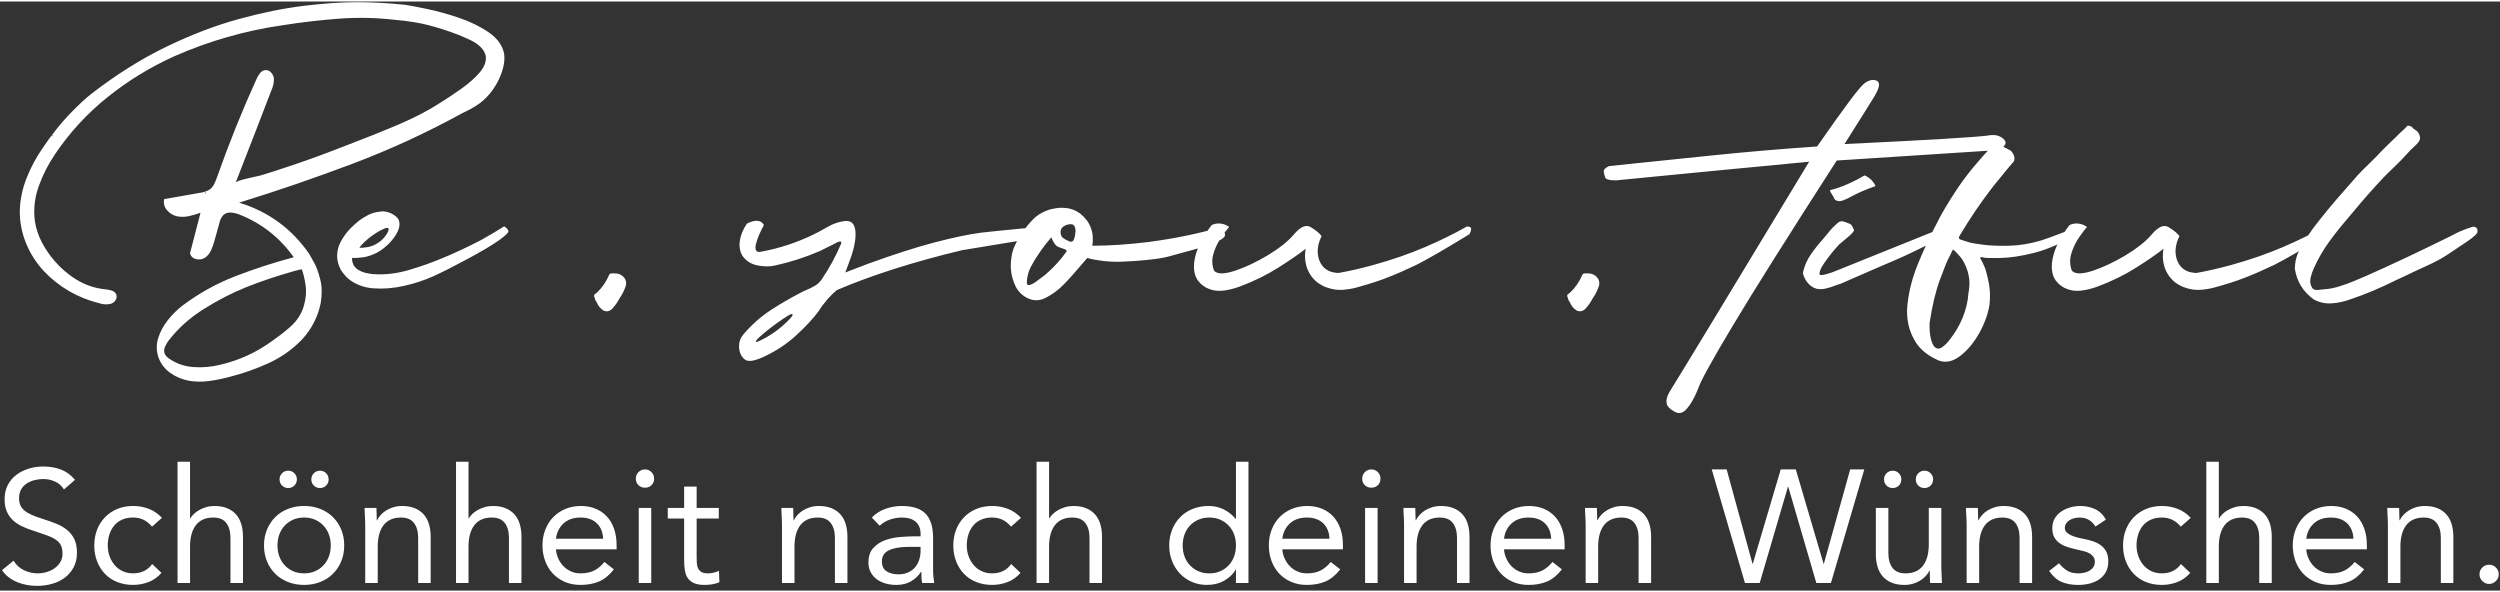
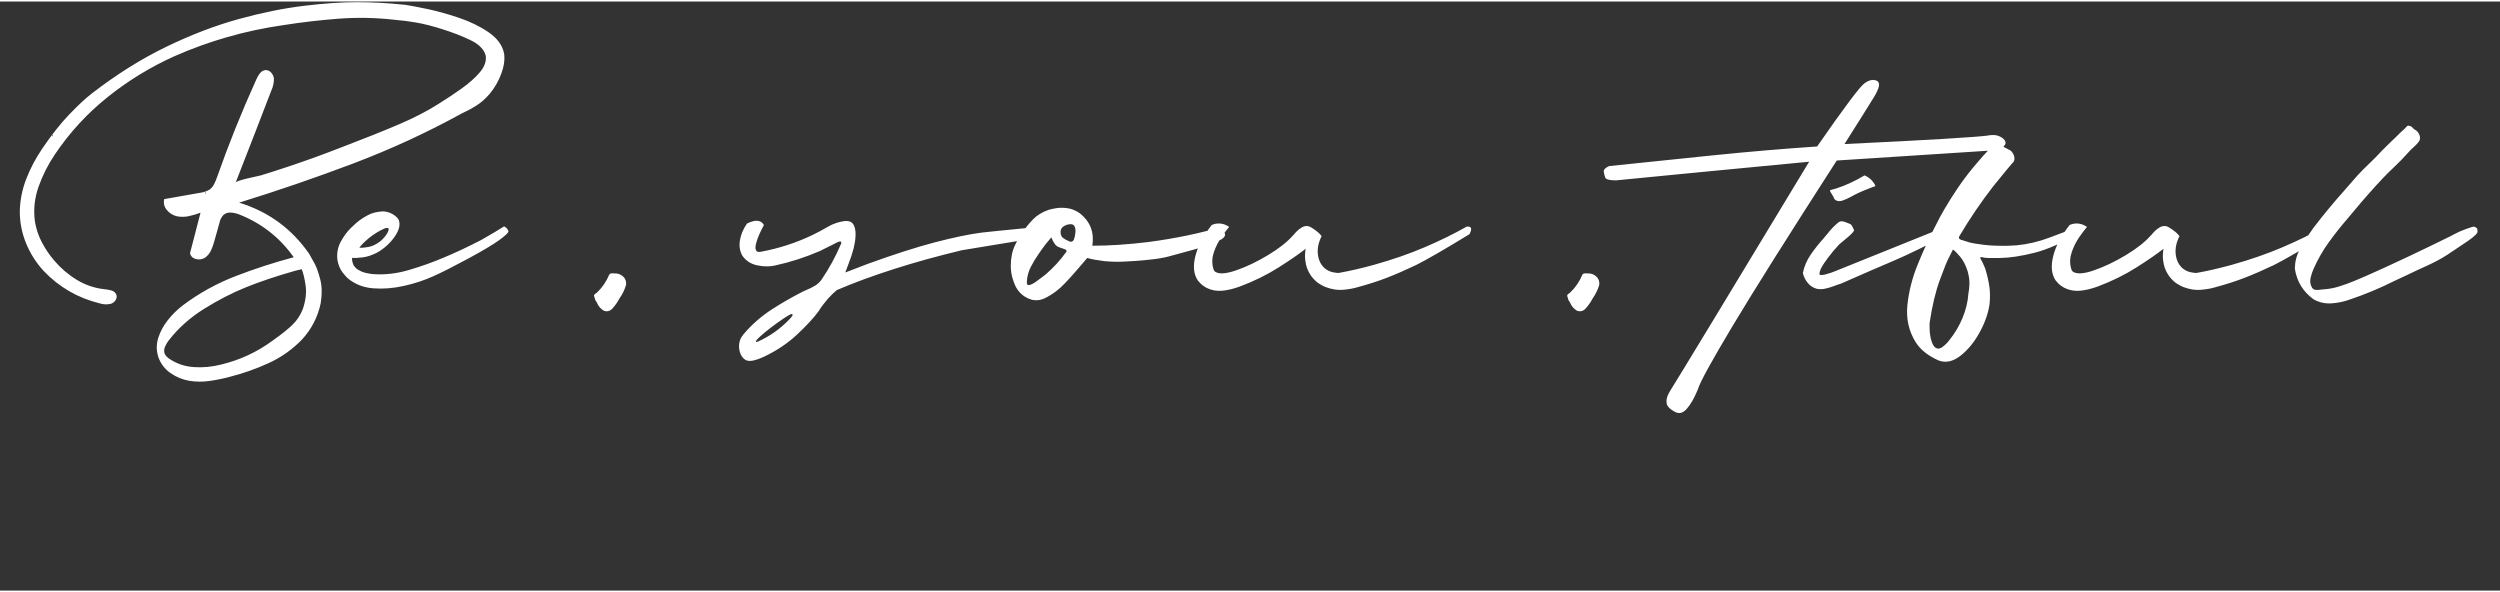
<svg xmlns="http://www.w3.org/2000/svg" xmlns:ns1="http://www.serif.com/" width="380" height="90" viewBox="0 0 9375 2209" version="1.1" xml:space="preserve" style="fill-rule:evenodd;clip-rule:evenodd;stroke-linejoin:round;stroke-miterlimit:2;">
  <rect x="0" y="0" width="9375" height="2209" fill="#333333" stroke="none" />
  <g id="Ebene-1" ns1:id="Ebene 1">
-     <path d="M281.346,1793.69c-15.642,-18.438 -33.384,-31.388 -53.246,-38.8c-19.842,-7.413 -41.804,-11.13 -65.867,-11.13c-18.854,0 -36.891,2.605 -54.133,7.796c-17.258,5.242 -32.692,12.934 -46.321,23.175c-13.646,10.246 -24.479,22.955 -32.479,38.196c-8.042,15.242 -12.033,33.109 -12.033,53.542c-0,17.654 2.708,32.796 8.108,45.433c5.417,12.604 12.829,23.438 22.258,32.484c9.425,9.008 20.555,16.65 33.4,22.862c12.83,6.2 26.859,11.721 42.1,16.513c18.855,6.425 35.28,12.05 49.325,16.875c14.046,4.791 25.659,10.224 34.896,16.216c9.217,6.021 16.042,13.142 20.45,21.371c4.413,8.229 6.617,18.958 6.617,32.171c-0,12.046 -2.813,22.654 -8.421,31.875c-5.625,9.25 -12.829,16.979 -21.65,23.158c-8.837,6.25 -18.75,10.938 -29.775,14.167c-11.042,3.196 -21.962,4.792 -32.796,4.792c-18.454,-0 -35.883,-3.992 -52.325,-12.013c-16.458,-8.021 -29.287,-19.879 -38.508,-35.488l-43.313,35.488c7.221,10.833 15.85,19.929 25.867,27.375c10.017,7.417 20.763,13.421 32.187,18.042c11.426,4.6 23.351,8.021 35.801,10.225c12.412,2.204 24.858,3.296 37.291,3.296c19.25,-0 37.896,-2.5 55.938,-7.5c18.054,-5.017 33.991,-12.655 47.829,-22.88c13.837,-10.225 24.962,-23.162 33.383,-38.787c8.421,-15.642 12.642,-34.079 12.642,-55.363c-0,-20.85 -3.525,-38.195 -10.542,-52.033c-7.012,-13.817 -16.437,-25.362 -28.262,-34.583c-11.842,-9.217 -25.467,-16.838 -40.905,-22.846c-15.45,-6.042 -31.387,-11.633 -47.829,-16.842c-16.837,-5.225 -31.075,-10.433 -42.708,-15.641c-11.629,-5.209 -20.867,-10.834 -27.671,-16.859c-6.825,-6.021 -11.737,-12.725 -14.742,-20.137c-3.004,-7.413 -4.512,-15.954 -4.512,-25.592c-0,-12.429 2.604,-23.246 7.829,-32.462c5.208,-9.221 12.117,-16.634 20.746,-22.259c8.612,-5.608 18.35,-9.841 29.183,-12.654c10.817,-2.796 21.842,-4.204 33.075,-4.204c15.242,-0 29.88,3.125 43.921,9.325c14.029,6.233 25.263,16.162 33.683,29.792l41.509,-36.096Zm326.042,142.571c-14.046,-15.242 -30.38,-26.475 -49.026,-33.7c-18.645,-7.221 -38.404,-10.834 -59.254,-10.834c-21.65,0 -41.408,3.717 -59.254,11.146c-17.846,7.433 -33.179,17.746 -46.008,30.958c-12.846,13.263 -22.775,28.888 -29.792,46.925c-7.012,18.054 -10.521,37.709 -10.521,58.975c0,21.65 3.509,41.496 10.521,59.55c7.017,18.055 16.858,33.696 29.479,46.925c12.642,13.213 27.971,23.438 46.025,30.663c18.038,7.221 37.9,10.833 59.55,10.833c20.45,0 39.913,-3.612 58.35,-10.833c18.454,-7.225 34.496,-18.629 48.125,-34.271l-34.879,-33.108c-16.858,23.262 -40.712,34.896 -71.596,34.896c-14.429,-0 -27.466,-2.692 -39.1,-8.125c-11.629,-5.4 -21.558,-12.934 -29.771,-22.534c-8.229,-9.637 -14.654,-20.783 -19.254,-33.387c-4.616,-12.654 -6.908,-26.179 -6.908,-40.609c0,-14.441 1.996,-27.966 6.004,-40.608c4.013,-12.654 9.933,-23.767 17.746,-33.4c7.829,-9.637 17.742,-17.137 29.771,-22.554c12.033,-5.4 25.871,-8.108 41.512,-8.108c14.046,-0 26.875,2.708 38.509,8.108c11.629,5.417 22.446,14.15 32.479,26.162l37.291,-33.07Zm58.351,244.216l46.929,0l-0,-137.133c-0,-16.042 1.7,-30.696 5.104,-43.925c3.404,-13.229 8.629,-24.65 15.641,-34.288c7.017,-9.633 16.042,-17.029 27.084,-22.258c11.025,-5.208 24.15,-7.812 39.392,-7.812c22.049,-0 38.299,6.808 48.733,20.437c10.416,13.625 15.641,32.308 15.641,55.954l0,169.025l46.913,0l0,-173.833c0,-16.842 -2.104,-32.396 -6.304,-46.617c-4.217,-14.237 -10.746,-26.371 -19.567,-36.425c-8.816,-10.016 -19.946,-17.812 -33.383,-23.437c-13.438,-5.604 -29.375,-8.438 -47.813,-8.438c-10.833,0 -21.058,1.425 -30.679,4.221c-9.633,2.813 -18.35,6.425 -26.179,10.833c-7.812,4.425 -14.533,9.321 -20.158,14.721c-5.604,5.434 -10.017,10.938 -13.229,16.546l-1.196,0l-0,-212.325l-46.929,0l-0,454.754Zm335.683,-80.587c7.604,18.037 18.037,33.575 31.283,46.596c13.229,13.037 29.063,23.158 47.517,30.383c18.437,7.221 38.508,10.833 60.158,10.833c21.65,0 41.7,-3.612 60.159,-10.833c18.437,-7.225 34.287,-17.346 47.516,-30.383c13.246,-13.021 23.663,-28.559 31.283,-46.596c7.621,-18.059 11.442,-38.109 11.442,-60.159c0,-22.066 -3.821,-42.116 -11.442,-60.154c-7.62,-18.058 -18.037,-33.612 -31.283,-46.633c-13.229,-13.021 -29.079,-23.158 -47.517,-30.383c-18.458,-7.221 -38.508,-10.834 -60.158,-10.834c-21.65,0 -41.717,3.613 -60.158,10.834c-18.454,7.225 -34.288,17.362 -47.517,30.383c-13.246,13.021 -23.679,28.575 -31.283,46.633c-7.621,18.038 -11.425,38.088 -11.425,60.154c-0,22.05 3.804,42.1 11.425,60.159m46.025,-101.371c4.6,-12.642 11.316,-23.646 20.137,-33.075c8.821,-9.425 19.359,-16.858 31.58,-22.275c12.241,-5.4 25.975,-8.108 41.216,-8.108c15.242,-0 28.975,2.708 41.217,8.108c12.221,5.417 22.742,12.85 31.579,22.275c8.8,9.429 15.538,20.433 20.138,33.075c4.616,12.621 6.929,26.371 6.929,41.212c-0,14.83 -2.313,28.559 -6.929,41.2c-4.6,12.621 -11.338,23.663 -20.138,33.071c-8.837,9.429 -19.358,16.859 -31.579,22.259c-12.242,5.433 -25.975,8.125 -41.217,8.125c-15.241,-0 -28.975,-2.692 -41.216,-8.125c-12.221,-5.4 -22.759,-12.83 -31.58,-22.259c-8.821,-9.408 -15.537,-20.45 -20.137,-33.071c-4.621,-12.641 -6.929,-26.37 -6.929,-41.2c-0,-14.841 2.308,-28.591 6.929,-41.212m10.225,-229.5c-6.233,6.408 -9.325,14.046 -9.325,22.867c-0,9.237 3.092,16.945 9.325,23.141c6.216,6.234 13.925,9.342 23.158,9.342c9.221,-0 16.929,-3.108 23.163,-9.342c6.212,-6.196 9.321,-13.904 9.321,-23.141c-0,-8.821 -3.109,-16.459 -9.321,-22.867c-6.234,-6.404 -13.942,-9.633 -23.163,-9.633c-9.233,-0 -16.941,3.229 -23.158,9.633m119.096,-0c-6.213,6.408 -9.321,14.046 -9.321,22.867c-0,9.237 3.108,16.945 9.321,23.141c6.216,6.234 13.941,9.342 23.162,9.342c9.217,-0 16.942,-3.108 23.159,-9.342c6.216,-6.196 9.32,-13.904 9.32,-23.141c0,-8.821 -3.104,-16.459 -9.321,-22.867c-6.216,-6.404 -13.941,-9.633 -23.158,-9.633c-9.221,-0 -16.946,3.229 -23.162,9.633m192.795,411.458l46.93,0l-0,-137.133c-0,-16.042 1.7,-30.696 5.12,-43.925c3.4,-13.229 8.609,-24.65 15.642,-34.288c6.996,-9.633 16.025,-17.029 27.067,-22.258c11.025,-5.208 24.15,-7.812 39.391,-7.812c22.067,-0 38.3,6.808 48.734,20.437c10.416,13.625 15.641,32.308 15.641,55.954l0,169.025l46.925,0l0,-173.833c0,-16.842 -2.116,-32.396 -6.316,-46.617c-4.221,-14.237 -10.729,-26.371 -19.55,-36.425c-8.838,-10.016 -19.967,-17.812 -33.384,-23.437c-13.458,-5.604 -29.395,-8.438 -47.833,-8.438c-11.629,0 -22.462,1.513 -32.479,4.517c-10.038,3.021 -19.063,7.029 -27.067,12.046c-8.037,5.021 -14.95,10.729 -20.766,17.137c-5.813,6.425 -10.33,13.038 -13.521,19.842l-1.217,-0c0,-8 -0.208,-15.833 -0.591,-23.454c-0.417,-7.621 -0.609,-15.225 -0.609,-22.863l-44.512,0c-0,9.234 0.4,19.463 1.2,30.692c0.795,11.233 1.195,23.267 1.195,36.079l0,214.754Zm340.488,0l46.925,0l-0,-137.133c-0,-16.042 1.704,-30.696 5.121,-43.925c3.404,-13.229 8.612,-24.65 15.625,-34.288c7.016,-9.633 16.041,-17.029 27.083,-22.258c11.025,-5.208 24.15,-7.812 39.396,-7.812c22.046,-0 38.296,6.808 48.729,20.437c10.417,13.625 15.646,32.308 15.646,55.954l-0,169.025l46.925,0l-0,-173.833c-0,-16.842 -2.117,-32.396 -6.317,-46.617c-4.221,-14.237 -10.75,-26.371 -19.55,-36.425c-8.837,-10.016 -19.966,-17.812 -33.387,-23.437c-13.454,-5.604 -29.392,-8.438 -47.829,-8.438c-10.834,0 -21.059,1.425 -30.675,4.221c-9.638,2.813 -18.35,6.425 -26.184,10.833c-7.812,4.425 -14.529,9.321 -20.137,14.721c-5.625,5.434 -10.034,10.938 -13.246,16.546l-1.2,0l-0,-212.325l-46.925,0l-0,454.754Zm556.458,-78.8c-11.233,14.063 -23.871,24.654 -37.9,31.875c-14.046,7.221 -31.283,10.834 -51.737,10.834c-12.846,-0 -24.667,-2.396 -35.5,-7.221c-10.817,-4.792 -20.246,-11.304 -28.267,-19.55c-8.037,-8.196 -14.546,-17.829 -19.55,-28.854c-5.017,-11.042 -7.933,-22.588 -8.729,-34.6l227.396,-0l-0,-15.038c-0,-23.246 -3.213,-44.008 -9.621,-62.254c-6.421,-18.246 -15.554,-33.7 -27.375,-46.321c-11.842,-12.654 -25.975,-22.258 -42.417,-28.871c-16.437,-6.616 -34.496,-9.95 -54.129,-9.95c-20.871,0 -40.104,3.613 -57.762,10.834c-17.638,7.225 -32.88,17.362 -45.713,30.383c-12.846,13.021 -22.862,28.679 -30.083,46.929c-7.209,18.246 -10.817,38.192 -10.817,59.858c0,20.455 3.296,39.705 9.913,57.746c6.633,18.054 16.041,33.679 28.279,46.909c12.225,13.245 27.171,23.766 44.812,31.595c17.654,7.83 37.5,11.721 59.563,11.721c26.458,0 49.725,-4.325 69.775,-12.933c20.054,-8.613 38.508,-23.75 55.35,-45.4l-35.488,-27.692Zm-181.683,-87.204c3.212,-24.062 12.829,-43.317 28.871,-57.762c16.041,-14.425 37.1,-21.65 63.175,-21.65c26.062,-0 46.512,7.225 61.354,21.65c14.829,14.445 22.658,33.7 23.458,57.762l-176.858,0Zm310.417,166.004l46.925,0l-0,-281.525l-46.925,0l-0,281.525Zm-1.217,-366.941c6.425,6.42 14.637,9.616 24.671,9.616c10.016,0 18.246,-3.196 24.671,-9.616c6.404,-6.425 9.616,-14.638 9.616,-24.655c0,-9.237 -3.3,-17.258 -9.929,-24.062c-6.616,-6.842 -14.742,-10.225 -24.358,-10.225c-9.617,-0 -17.742,3.383 -24.358,10.225c-6.613,6.804 -9.93,14.825 -9.93,24.062c0,10.017 3.213,18.23 9.617,24.655m301.387,85.416l-83.02,0l-0,-80l-46.925,0l-0,80l-61.354,0l-0.001,39.721l61.355,0l-0,154.6c-0,14.429 0.9,27.571 2.708,39.375c1.804,11.858 5.504,21.771 11.129,29.775c5.609,8.038 13.438,14.271 23.471,18.663c10.017,4.412 23.454,6.616 40.296,6.616c8.817,0 18.142,-0.816 27.967,-2.396c9.829,-1.6 18.75,-4.22 26.77,-7.829l-1.804,-42.708c-6.408,3.229 -13.229,5.625 -20.45,7.221c-7.225,1.596 -14.237,2.396 -21.062,2.396c-10.417,-0 -18.438,-1.684 -24.059,-5.121c-5.608,-3.388 -9.829,-8.004 -12.625,-13.838c-2.812,-5.8 -4.425,-12.604 -4.808,-20.433c-0.417,-7.829 -0.608,-16.354 -0.608,-25.558l-0,-140.763l83.021,0l-0,-39.721Zm236.995,281.525l46.93,0l-0,-137.133c-0,-16.042 1.7,-30.696 5.12,-43.925c3.405,-13.229 8.613,-24.65 15.642,-34.288c6.996,-9.633 16.025,-17.029 27.067,-22.258c11.025,-5.208 24.15,-7.812 39.391,-7.812c22.067,-0 38.3,6.808 48.734,20.437c10.416,13.625 15.641,32.308 15.641,55.954l0,169.025l46.93,0l-0,-173.833c-0,-16.842 -2.121,-32.396 -6.321,-46.617c-4.217,-14.237 -10.729,-26.371 -19.55,-36.425c-8.834,-10.016 -19.963,-17.812 -33.384,-23.437c-13.454,-5.604 -29.391,-8.438 -47.829,-8.438c-11.633,0 -22.466,1.513 -32.483,4.517c-10.033,3.021 -19.063,7.029 -27.067,12.046c-8.037,5.021 -14.946,10.729 -20.762,17.137c-5.817,6.425 -10.329,13.038 -13.525,19.842l-1.217,-0c0,-8 -0.208,-15.833 -0.587,-23.454c-0.417,-7.621 -0.609,-15.225 -0.609,-22.863l-44.516,0c-0,9.234 0.4,19.463 1.2,30.692c0.8,11.233 1.195,23.267 1.195,36.079l0,214.754Zm366.355,-214.754c11.233,-10.417 24.166,-18.142 38.804,-23.162c14.633,-5.017 29.566,-7.5 44.825,-7.5c22.05,-0 39.183,5.191 51.425,15.645c12.237,10.434 18.35,25.85 18.35,46.317l-0,8.404l-18.038,0c-17.258,0 -36.2,0.8 -56.858,2.413c-20.658,1.616 -39.913,5.608 -57.742,12.012c-17.85,6.425 -32.796,16.271 -44.829,29.5c-12.029,13.229 -18.037,31.492 -18.037,54.738c-0,13.646 2.795,25.658 8.42,36.096c5.609,10.433 13.125,19.166 22.555,26.179c9.425,6.996 20.45,12.325 33.087,15.937c12.642,3.613 26.163,5.4 40.608,5.4c21.65,0 40.192,-4.6 55.642,-13.837c15.433,-9.221 27.763,-21.042 36.996,-35.488l1.2,0c-0,6.009 0.104,12.934 0.312,20.767c0.192,7.812 1.092,14.929 2.709,21.333l45.104,0c-1.2,-7.221 -2.204,-15.137 -3.004,-23.766c-0.817,-8.592 -1.196,-16.909 -1.196,-24.946l-0,-120.904c-0,-40.121 -9.238,-69.984 -27.675,-89.634c-18.454,-19.654 -48.525,-29.5 -90.242,-29.5c-20.454,0 -40.608,3.525 -60.454,10.542c-19.842,7.012 -36.996,17.95 -51.442,32.792l29.48,30.662Zm153.404,79.408l-0,18.038c-0.4,11.633 -2.413,22.571 -6.009,32.796c-3.608,10.241 -8.833,19.166 -15.641,26.787c-6.821,7.621 -15.346,13.717 -25.571,18.334c-10.225,4.6 -22.171,6.912 -35.8,6.912c-17.638,0 -32.379,-3.7 -44.2,-11.112c-11.842,-7.413 -17.763,-19.967 -17.763,-37.605c0,-19.27 8.821,-33.108 26.475,-41.512c17.642,-8.417 41.513,-12.638 71.584,-12.638l46.925,0Zm376.579,-108.87c-14.046,-15.242 -30.379,-26.475 -49.025,-33.7c-18.646,-7.221 -38.404,-10.834 -59.254,-10.834c-21.667,0 -41.425,3.717 -59.254,11.146c-17.846,7.433 -33.196,17.746 -46.025,30.958c-12.83,13.263 -22.759,28.888 -29.775,46.925c-7.03,18.055 -10.521,37.709 -10.521,58.975c-0,21.65 3.491,41.496 10.521,59.55c7.016,18.055 16.841,33.696 29.479,46.925c12.621,13.213 27.971,23.438 46.008,30.663c18.054,7.221 37.9,10.833 59.567,10.833c20.45,0 39.896,-3.612 58.35,-10.833c18.437,-7.225 34.479,-18.629 48.125,-34.271l-34.896,-33.108c-16.842,23.262 -40.713,34.896 -71.579,34.896c-14.446,-0 -27.484,-2.692 -39.1,-8.125c-11.646,-5.4 -21.563,-12.934 -29.792,-22.534c-8.208,-9.637 -14.633,-20.783 -19.233,-33.387c-4.621,-12.654 -6.929,-26.179 -6.929,-40.609c-0,-14.441 1.995,-27.966 6.025,-40.608c3.991,-12.654 9.912,-23.767 17.741,-33.4c7.813,-9.637 17.746,-17.137 29.775,-22.554c12.034,-5.4 25.871,-8.108 41.513,-8.108c14.025,-0 26.858,2.708 38.487,8.108c11.634,5.417 22.467,14.15 32.5,26.162l37.292,-33.07Zm58.35,244.216l46.912,0l0,-137.133c0,-16.042 1.7,-30.696 5.121,-43.925c3.404,-13.229 8.613,-24.65 15.642,-34.288c7.012,-9.633 16.025,-17.029 27.067,-22.258c11.025,-5.208 24.15,-7.812 39.408,-7.812c22.05,-0 38.283,6.808 48.717,20.437c10.433,13.625 15.641,32.308 15.641,55.954l0,169.025l46.929,0l0,-173.833c0,-16.842 -2.104,-32.396 -6.32,-46.617c-4.221,-14.237 -10.73,-26.371 -19.55,-36.425c-8.817,-10.016 -19.946,-17.812 -33.384,-23.437c-13.437,-5.604 -29.391,-8.438 -47.829,-8.438c-10.833,0 -21.062,1.425 -30.679,4.221c-9.617,2.813 -18.35,6.425 -26.163,10.833c-7.829,4.425 -14.55,9.321 -20.158,14.721c-5.625,5.434 -10.033,10.938 -13.229,16.546l-1.213,0l0,-212.325l-46.912,0l-0,454.754Zm747.746,0l46.908,0l0,-454.754l-46.908,0l-0,214.15l-1.217,0c-12.829,-15.246 -27.779,-27.083 -44.808,-35.487c-17.05,-8.438 -35.8,-12.659 -56.25,-12.659c-22.067,0 -42.204,3.717 -60.45,11.146c-18.267,7.433 -33.804,17.746 -46.634,30.958c-12.829,13.263 -22.845,28.888 -30.07,46.925c-7.221,18.055 -10.834,37.709 -10.834,58.975c0,21.25 3.613,40.888 10.834,58.942c7.225,18.038 17.137,33.7 29.775,46.929c12.637,13.229 27.57,23.575 44.825,30.988c17.225,7.396 35.679,11.112 55.333,11.112c25.275,0 47.429,-5.504 66.475,-16.546c19.046,-11.025 32.983,-24.566 41.804,-40.608l1.217,0l-0,49.929Zm-6.929,-99.546c-4.617,12.621 -11.338,23.663 -20.155,33.071c-8.82,9.429 -19.341,16.859 -31.579,22.259c-12.241,5.433 -25.975,8.125 -41.2,8.125c-15.241,-0 -28.975,-2.692 -41.216,-8.125c-12.238,-5.4 -22.759,-12.83 -31.58,-22.259c-8.816,-9.408 -15.537,-20.45 -20.154,-33.071c-4.621,-12.641 -6.912,-26.37 -6.912,-41.2c0.004,-14.841 2.296,-28.591 6.912,-41.212c4.617,-12.642 11.338,-23.646 20.154,-33.075c8.821,-9.425 19.342,-16.858 31.58,-22.275c12.241,-5.4 25.975,-8.108 41.216,-8.108c15.225,-0 28.959,2.708 41.2,8.108c12.238,5.417 22.759,12.85 31.579,22.275c8.817,9.429 15.538,20.433 20.155,33.075c4.6,12.621 6.929,26.371 6.929,41.212c-0,14.83 -2.329,28.559 -6.929,41.2m362.45,20.746c-11.234,14.063 -23.871,24.654 -37.9,31.875c-14.046,7.221 -31.284,10.834 -51.738,10.834c-12.846,-0 -24.667,-2.396 -35.504,-7.221c-10.813,-4.792 -20.242,-11.304 -28.263,-19.55c-8.054,-8.196 -14.566,-17.829 -19.55,-28.854c-5.016,-11.042 -7.933,-22.588 -8.75,-34.6l227.417,-0l0,-15.038c0,-23.246 -3.212,-44.008 -9.621,-62.254c-6.421,-18.246 -15.554,-33.7 -27.379,-46.321c-11.837,-12.654 -25.971,-22.258 -42.412,-28.871c-16.421,-6.616 -34.496,-9.95 -54.13,-9.95c-20.854,0 -40.125,3.613 -57.745,10.834c-17.671,7.225 -32.9,17.362 -45.713,30.383c-12.862,13.021 -22.879,28.679 -30.104,46.929c-7.204,18.246 -10.813,38.192 -10.813,59.858c0,20.455 3.313,39.705 9.93,57.746c6.595,18.054 16.025,33.679 28.262,46.909c12.225,13.245 27.171,23.766 44.808,31.595c17.659,7.83 37.5,11.721 59.567,11.721c26.458,0 49.725,-4.325 69.775,-12.933c20.054,-8.613 38.508,-23.75 55.346,-45.4l-35.483,-27.692Zm-181.705,-87.204c3.23,-24.062 12.867,-43.317 28.892,-57.762c16.042,-14.425 37.1,-21.65 63.175,-21.65c26.058,-0 46.513,7.225 61.354,21.65c14.829,14.445 22.659,33.7 23.454,57.762l-176.875,0Zm310.438,166.004l46.925,0l-0,-281.525l-46.925,0l-0,281.525Zm-1.217,-366.941c6.425,6.42 14.634,9.616 24.671,9.616c10.017,0 18.246,-3.196 24.671,-9.616c6.404,-6.425 9.617,-14.638 9.617,-24.655c-0,-9.237 -3.317,-17.258 -9.93,-24.062c-6.616,-6.842 -14.741,-10.225 -24.358,-10.225c-9.621,-0 -17.746,3.383 -24.358,10.225c-6.617,6.804 -9.929,14.825 -9.929,24.062c-0,10.017 3.208,18.23 9.616,24.655m147.379,366.941l46.925,0l0,-137.133c0,-16.042 1.705,-30.696 5.105,-43.925c3.404,-13.229 8.629,-24.65 15.641,-34.288c7.017,-9.633 16.063,-17.029 27.084,-22.258c11.025,-5.208 24.15,-7.812 39.395,-7.812c22.046,-0 38.296,6.808 48.734,20.437c10.412,13.625 15.641,32.308 15.641,55.954l0,169.025l46.909,0l-0,-173.833c-0,-16.842 -2.1,-32.396 -6.3,-46.617c-4.221,-14.237 -10.734,-26.371 -19.567,-36.425c-8.821,-10.016 -19.95,-17.812 -33.387,-23.437c-13.438,-5.604 -29.375,-8.438 -47.813,-8.438c-11.65,0 -22.467,1.513 -32.483,4.517c-10.034,3.021 -19.063,7.029 -27.084,12.046c-8.02,5.021 -14.929,10.729 -20.745,17.137c-5.817,6.425 -10.33,13.038 -13.542,19.842l-1.196,-0c0,-8 -0.208,-15.833 -0.608,-23.454c-0.4,-7.621 -0.592,-15.225 -0.592,-22.863l-44.496,0c0,9.234 0.363,19.463 1.179,30.692c0.8,11.233 1.2,23.267 1.2,36.079l0,214.754Zm556.442,-78.8c-11.233,14.063 -23.854,24.654 -37.9,31.875c-14.029,7.221 -31.267,10.834 -51.721,10.834c-12.846,-0 -24.666,-2.396 -35.504,-7.221c-10.812,-4.792 -20.258,-11.304 -28.262,-19.55c-8.038,-8.196 -14.55,-17.829 -19.55,-28.854c-5.034,-11.042 -7.934,-22.588 -8.73,-34.6l227.396,-0l0,-15.038c0,-23.246 -3.212,-44.008 -9.637,-62.254c-6.404,-18.246 -15.538,-33.7 -27.363,-46.321c-11.837,-12.654 -25.971,-22.258 -42.412,-28.871c-16.442,-6.616 -34.496,-9.95 -54.129,-9.95c-20.871,0 -40.125,3.613 -57.763,10.834c-17.654,7.225 -32.879,17.362 -45.712,30.383c-12.846,13.021 -22.863,28.679 -30.084,46.929c-7.225,18.246 -10.816,38.192 -10.816,59.858c-0,20.455 3.295,39.705 9.912,57.746c6.613,18.054 16.042,33.679 28.279,46.909c12.225,13.245 27.154,23.766 44.813,31.595c17.637,7.83 37.496,11.721 59.562,11.721c26.459,0 49.725,-4.325 69.775,-12.933c20.054,-8.613 38.509,-23.75 55.35,-45.4l-35.504,-27.692Zm-181.667,-87.204c3.209,-24.062 12.83,-43.317 28.871,-57.762c16.042,-14.425 37.1,-21.65 63.175,-21.65c26.059,-0 46.513,7.225 61.354,21.65c14.83,14.445 22.659,33.7 23.455,57.762l-176.855,0Zm306.196,166.004l46.929,0l0,-137.133c0,-16.042 1.7,-30.696 5.105,-43.925c3.4,-13.229 8.625,-24.65 15.641,-34.288c7.013,-9.633 16.042,-17.029 27.067,-22.258c11.021,-5.208 24.167,-7.812 39.408,-7.812c22.05,-0 38.3,6.808 48.734,20.437c10.416,13.625 15.641,32.308 15.641,55.954l0,169.025l46.909,0l-0,-173.833c-0,-16.842 -2.1,-32.396 -6.317,-46.617c-4.204,-14.237 -10.729,-26.371 -19.55,-36.425c-8.804,-10.016 -19.95,-17.812 -33.388,-23.437c-13.437,-5.604 -29.375,-8.438 -47.829,-8.438c-11.629,0 -22.446,1.513 -32.462,4.517c-10.038,3.021 -19.063,7.029 -27.084,12.046c-8.02,5.021 -14.95,10.729 -20.75,17.137c-5.812,6.425 -10.329,13.038 -13.541,19.842l-1.196,-0c-0,-8 -0.208,-15.833 -0.608,-23.454c-0.4,-7.621 -0.609,-15.225 -0.609,-22.863l-44.512,0c-0,9.234 0.4,19.463 1.233,30.692c0.779,11.233 1.179,23.267 1.179,36.079l0,214.754Zm597.346,0l55.346,0l105.883,-360.937l1.217,-0l105.262,360.937l54.738,0l125.121,-425.883l-52.917,-0l-98.679,353.717l-1.196,-0l-104.083,-353.717l-56.546,-0l-104.667,353.717l-1.2,-0l-96.858,-353.717l-55.938,-0l124.517,425.883Zm736.317,-281.525l-46.909,0l0,137.171c0,16.042 -1.72,30.658 -5.12,43.888c-3.405,13.262 -8.63,24.687 -15.642,34.304c-7.017,9.621 -16.042,17.05 -27.067,22.258c-11.041,5.225 -24.166,7.813 -39.408,7.813c-22.05,-0 -38.3,-6.805 -48.717,-20.45c-10.433,-13.63 -15.641,-32.259 -15.641,-55.938l-0,-169.046l-46.93,0l0,173.854c0,16.859 2.1,32.38 6.321,46.63c4.2,14.237 10.729,26.354 19.546,36.375c8.821,10.05 19.95,17.862 33.388,23.487c13.437,5.592 29.375,8.404 47.829,8.404c11.616,0 22.45,-1.512 32.483,-4.496c10.017,-3.004 19.046,-7.033 27.067,-12.05c8.021,-5 14.929,-10.712 20.762,-17.137c5.8,-6.404 10.313,-13.021 13.525,-19.858l1.196,-0c0,8.02 0.208,15.85 0.608,23.47c0.4,7.605 0.609,15.242 0.609,22.846l44.512,0c0,-9.2 -0.396,-19.441 -1.179,-30.658c-0.833,-11.25 -1.233,-23.263 -1.233,-36.092l-0,-214.775Zm-205.434,-129.933c-6.216,6.408 -9.32,14.046 -9.32,22.867c-0,9.237 3.104,16.945 9.32,23.141c6.217,6.234 13.942,9.342 23.159,9.342c9.221,-0 16.946,-3.108 23.162,-9.342c6.213,-6.196 9.321,-13.904 9.321,-23.141c0,-8.821 -3.108,-16.459 -9.321,-22.867c-6.216,-6.404 -13.941,-9.633 -23.162,-9.633c-9.217,-0 -16.942,3.229 -23.159,9.633m119.134,-0c-6.234,6.408 -9.342,14.046 -9.342,22.867c0,9.237 3.108,16.945 9.342,23.141c6.196,6.234 13.904,9.342 23.158,9.342c9.2,-0 16.929,-3.108 23.142,-9.342c6.216,-6.196 9.325,-13.904 9.325,-23.141c-0,-8.821 -3.109,-16.459 -9.325,-22.867c-6.213,-6.404 -13.942,-9.633 -23.142,-9.633c-9.254,-0 -16.962,3.229 -23.158,9.633m181.354,411.458l46.925,0l-0,-137.133c-0,-16.042 1.704,-30.696 5.104,-43.925c3.404,-13.229 8.629,-24.65 15.642,-34.288c7.016,-9.633 16.041,-17.029 27.066,-22.258c11.025,-5.208 24.167,-7.812 39.413,-7.812c22.046,-0 38.296,6.808 48.729,20.437c10.417,13.625 15.625,32.308 15.625,55.954l0,169.025l46.946,0l-0,-173.833c-0,-16.842 -2.117,-32.396 -6.338,-46.617c-4.2,-14.237 -10.729,-26.371 -19.545,-36.425c-8.821,-10.016 -19.95,-17.812 -33.388,-23.437c-13.437,-5.604 -29.375,-8.438 -47.812,-8.438c-11.65,0 -22.484,1.513 -32.5,4.517c-10.017,3.021 -19.046,7.029 -27.067,12.046c-8.021,5.021 -14.929,10.729 -20.729,17.137c-5.834,6.425 -10.346,13.038 -13.559,19.842l-1.195,-0c-0,-8 -0.209,-15.833 -0.609,-23.454c-0.4,-7.621 -0.608,-15.225 -0.608,-22.863l-44.513,0c0,9.234 0.396,19.463 1.213,30.692c0.8,11.233 1.2,23.267 1.2,36.079l-0,214.754Zm309.2,-45.104c14.029,20.071 29.775,33.804 47.221,41.217c17.45,7.396 38.196,11.112 62.258,11.112c14.046,0 27.779,-1.6 41.217,-4.791c13.437,-3.23 25.466,-8.35 36.091,-15.367c10.625,-6.996 19.15,-16.146 25.575,-27.358c6.405,-11.217 9.617,-24.88 9.617,-40.905c0,-14.029 -2.412,-25.887 -7.221,-35.487c-4.808,-9.633 -11.425,-17.638 -19.846,-24.063c-8.42,-6.404 -18.262,-11.525 -29.479,-15.345c-11.233,-3.821 -23.054,-6.909 -35.504,-9.325c-9.217,-1.613 -18.142,-3.609 -26.75,-6.021c-8.629,-2.396 -16.25,-5.209 -22.867,-8.404c-6.612,-3.23 -11.841,-6.93 -15.641,-11.146c-3.821,-4.221 -5.713,-9.325 -5.713,-15.329c0,-6.425 1.721,-12.138 5.104,-17.171c3.405,-5 7.725,-9.096 12.934,-12.325c5.208,-3.179 11.129,-5.592 17.746,-7.225c6.629,-1.596 13.141,-2.379 19.562,-2.379c14.029,-0 25.958,3.091 35.783,9.325c9.825,6.216 17.742,14.341 23.767,24.358l39.096,-25.871c-9.617,-18.037 -22.95,-31.075 -40,-39.096c-17.046,-8.021 -35.588,-12.05 -55.642,-12.05c-13.229,0 -26.075,1.825 -38.504,5.438c-12.433,3.608 -23.667,8.816 -33.683,15.625c-10.034,6.837 -18.054,15.45 -24.063,25.883c-6.025,10.417 -9.025,22.467 -9.025,36.096c0,14.425 2.709,26.25 8.125,35.483c5.417,9.238 12.621,16.738 21.646,22.538c9.029,5.833 19.567,10.554 31.583,14.166c12.03,3.609 24.667,6.805 37.917,9.617c7.604,1.596 15.033,3.421 22.238,5.417c7.22,1.996 13.629,4.721 19.254,8.125c5.608,3.383 10.121,7.5 13.541,12.325c3.405,4.791 5.105,11.041 5.105,18.646c-0,7.62 -1.805,14.133 -5.417,19.55c-3.596,5.416 -8.421,9.912 -14.429,13.525c-6.021,3.608 -12.742,6.233 -20.154,7.829c-7.43,1.596 -14.742,2.396 -21.963,2.396c-16.842,-0 -30.779,-3.388 -41.804,-10.225c-11.025,-6.809 -21.146,-16.042 -30.383,-27.659l-37.292,28.871Zm531.179,-199.112c-14.042,-15.242 -30.379,-26.475 -49.025,-33.7c-18.646,-7.221 -38.404,-10.834 -59.254,-10.834c-21.667,0 -41.425,3.717 -59.254,11.146c-17.846,7.433 -33.175,17.746 -46.025,30.958c-12.829,13.263 -22.759,28.888 -29.775,46.925c-7.013,18.055 -10.521,37.709 -10.521,58.975c-0,21.65 3.508,41.496 10.521,59.55c7.016,18.055 16.841,33.696 29.479,46.925c12.625,13.213 27.971,23.438 46.008,30.663c18.054,7.221 37.9,10.833 59.567,10.833c20.45,0 39.896,-3.612 58.35,-10.833c18.437,-7.225 34.479,-18.629 48.125,-34.271l-34.896,-33.108c-16.842,23.262 -40.712,34.896 -71.579,34.896c-14.446,-0 -27.483,-2.692 -39.096,-8.125c-11.65,-5.4 -21.562,-12.934 -29.792,-22.534c-8.212,-9.637 -14.637,-20.783 -19.237,-33.387c-4.617,-12.654 -6.929,-26.179 -6.929,-40.609c-0,-14.441 2.016,-27.966 6.025,-40.608c3.996,-12.654 9.912,-23.767 17.746,-33.4c7.812,-9.637 17.741,-17.137 29.77,-22.554c12.034,-5.4 25.871,-8.108 41.513,-8.108c14.029,-0 26.858,2.708 38.487,8.108c11.634,5.417 22.467,14.15 32.505,26.162l37.287,-33.07Zm58.354,244.216l46.925,0l0,-137.133c0,-16.042 1.684,-30.696 5.104,-43.925c3.405,-13.229 8.63,-24.65 15.642,-34.288c7.017,-9.633 16.025,-17.029 27.067,-22.258c11.025,-5.208 24.15,-7.812 39.408,-7.812c22.05,-0 38.283,6.808 48.717,20.437c10.433,13.625 15.641,32.308 15.641,55.954l0,169.025l46.93,0l-0,-173.833c-0,-16.842 -2.1,-32.396 -6.321,-46.617c-4.2,-14.237 -10.729,-26.371 -19.55,-36.425c-8.817,-10.016 -19.946,-17.812 -33.384,-23.437c-13.437,-5.604 -29.391,-8.438 -47.829,-8.438c-10.833,0 -21.058,1.425 -30.662,4.221c-9.634,2.813 -18.367,6.425 -26.179,10.833c-7.83,4.425 -14.55,9.321 -20.155,14.721c-5.625,5.434 -10.037,10.938 -13.229,16.546l-1.2,0l0,-212.325l-46.925,0l0,454.754Zm556.438,-78.8c-11.229,14.063 -23.871,24.654 -37.879,31.875c-14.063,7.221 -31.305,10.834 -51.755,10.834c-12.829,-0 -24.67,-2.396 -35.487,-7.221c-10.833,-4.792 -20.258,-11.304 -28.279,-19.55c-8.021,-8.196 -14.534,-17.829 -19.55,-28.854c-5.017,-11.042 -7.917,-22.588 -8.717,-34.6l227.379,-0l0,-15.038c0,-23.246 -3.212,-44.008 -9.616,-62.254c-6.425,-18.246 -15.555,-33.7 -27.38,-46.321c-11.82,-12.654 -25.97,-22.258 -42.395,-28.871c-16.459,-6.616 -34.496,-9.95 -54.15,-9.95c-20.85,0 -40.105,3.613 -57.742,10.834c-17.658,7.225 -32.9,17.362 -45.729,30.383c-12.829,13.021 -22.846,28.679 -30.071,46.929c-7.221,18.246 -10.833,38.192 -10.833,59.858c-0,20.455 3.316,39.705 9.933,57.746c6.612,18.054 16.021,33.679 28.262,46.909c12.238,13.245 27.171,23.766 44.825,31.595c17.642,7.83 37.484,11.721 59.55,11.721c26.475,0 49.721,-4.325 69.792,-12.933c20.033,-8.613 38.492,-23.75 55.329,-45.4l-35.483,-27.692l-0.004,0Zm-181.671,-87.204c3.196,-24.062 12.833,-43.317 28.875,-57.762c16.025,-14.425 37.083,-21.65 63.158,-21.65c26.059,-0 46.529,7.225 61.354,21.65c14.846,14.445 22.659,33.7 23.471,57.762l-176.858,0Zm306.179,166.004l46.925,0l0,-137.133c0,-16.042 1.704,-30.696 5.125,-43.925c3.4,-13.229 8.608,-24.65 15.642,-34.288c6.996,-9.633 16.025,-17.029 27.066,-22.258c11.021,-5.208 24.146,-7.812 39.392,-7.812c22.067,-0 38.296,6.808 48.733,20.437c10.417,13.625 15.642,32.308 15.642,55.954l0,169.025l46.925,0l0,-173.833c0,-16.842 -2.117,-32.396 -6.317,-46.617c-4.22,-14.237 -10.729,-26.371 -19.55,-36.425c-8.837,-10.016 -19.966,-17.812 -33.387,-23.437c-13.454,-5.604 -29.392,-8.438 -47.829,-8.438c-11.629,0 -22.463,1.513 -32.484,4.517c-10.033,3.021 -19.062,7.029 -27.062,12.046c-8.042,5.021 -14.95,10.729 -20.767,17.137c-5.816,6.425 -10.329,13.038 -13.525,19.842l-1.212,-0c-0,-8 -0.209,-15.833 -0.592,-23.454c-0.417,-7.621 -0.608,-15.225 -0.608,-22.863l-44.513,0c0,9.234 0.4,19.463 1.196,30.692c0.8,11.233 1.2,23.267 1.2,36.079l0,214.754Zm354.029,-58.037c-7.016,7.033 -10.525,15.558 -10.525,25.558c0,10.033 3.7,18.575 11.129,25.571c7.434,6.996 15.73,10.521 24.967,10.521c9.221,-0 17.533,-3.525 24.967,-10.521c7.412,-6.996 11.125,-15.538 11.125,-25.571c-0,-10 -3.521,-18.525 -10.538,-25.558c-7.012,-7.029 -15.537,-10.521 -25.554,-10.521c-10.033,-0 -18.558,3.492 -25.571,10.521" style="fill:#fff;fill-rule:nonzero;" />
    <path d="M1159.15,945.779c-65.367,-94.117 -152.833,-157.987 -262.379,-191.562c144.045,-44.496 286.666,-93.438 427.846,-146.859c141.179,-53.404 277.741,-116.441 409.687,-189.062c3.021,-1.513 6.804,-3.334 11.354,-5.45c11.492,-5.142 25.488,-12.938 41.979,-23.388c16.492,-10.45 32.763,-24.896 48.805,-43.35c18.454,-22.396 32.829,-47.275 43.125,-74.67c10.275,-27.38 13.92,-52.588 10.9,-75.592c-6.059,-31.163 -25.275,-57.863 -57.655,-80.138c-32.395,-22.221 -69.912,-40.521 -112.587,-54.912c-42.675,-14.359 -82.621,-25.417 -119.846,-33.125c-37.221,-7.725 -63.992,-12.779 -80.346,-15.208c-64.166,-6.667 -124.687,-9.984 -181.579,-9.984c-56.892,0 -123.092,4.529 -198.596,13.613c-75.521,9.079 -157.062,25.641 -244.687,49.687c-87.605,24.079 -178.175,58.734 -271.684,103.975c-93.504,45.242 -186.733,103.713 -279.633,175.45c-21.788,16.65 -49.413,42.292 -82.85,76.946c-33.438,34.654 -67.863,78.158 -103.263,130.488c-23.925,35.137 -43.575,72.429 -59.008,111.925c-15.437,39.479 -23.612,80.279 -24.517,122.325c0,41.475 7.867,81.425 23.596,119.845c15.729,38.438 37.671,72.934 65.834,103.505c57.795,60.833 127.845,101.391 210.171,121.65c14.22,4.533 28.437,5 42.674,1.37c6.963,-2.412 12.555,-6.804 16.788,-13.158c4.237,-6.354 5.296,-13.175 3.179,-20.433c-3.333,-8.175 -9.533,-13.542 -18.612,-16.113c-9.079,-2.566 -18.159,-4.166 -27.238,-4.775c-36.929,-4.233 -71.271,-16.041 -103.042,-35.396c-31.77,-19.375 -59.77,-43.283 -83.975,-71.737c-18.158,-21.179 -33.679,-44.029 -46.545,-68.542c-12.863,-24.512 -21.563,-50.537 -26.092,-78.075c-6.058,-44.512 -1.442,-88.208 13.854,-131.196c15.279,-42.97 35.779,-83.366 61.492,-121.195c54.775,-81.425 120.537,-152.834 197.258,-214.275c76.7,-61.421 160.017,-112.43 249.896,-152.984c130.433,-57.483 266.3,-96.371 407.638,-116.65c69.012,-10.904 138.3,-18.991 207.916,-24.287c69.6,-5.296 139.204,-4.013 208.821,3.854c3.317,0.312 7.396,0.762 12.258,1.354c15.434,0.921 37.896,3.8 67.396,8.629c29.513,4.842 63.175,13.313 101.004,25.417c39.655,12.412 75.209,26.267 106.684,41.542c31.479,15.279 50.229,34.583 56.287,57.883c3.021,20.575 -4.308,41.304 -22.016,62.187c-17.709,20.888 -40.85,41.442 -69.459,61.738c-28.596,20.275 -57.571,39.496 -86.929,57.654c-42.067,26.633 -91.008,51.913 -146.858,75.8c-55.834,23.925 -129.288,53.279 -220.379,88.071c-2.434,0.904 -4.846,1.825 -7.259,2.729c-63.558,24.808 -127.866,47.967 -192.933,69.442c-32.396,10.904 -64.913,21.337 -97.604,31.337c-3.629,0.904 -10.434,2.413 -20.417,4.534c-9.392,2.116 -19.6,4.458 -30.642,7.029c-11.062,2.571 -20.75,5.225 -29.062,7.95c-8.317,2.729 -13.092,5.296 -14.308,7.691c25.729,-66.25 51.458,-132.395 77.187,-198.35c18.75,-48.716 37.517,-97.445 56.288,-146.162c7.254,-15.433 10.587,-31.179 9.979,-47.221c-1.509,-8.475 -5.155,-15.729 -10.884,-21.792c-5.762,-6.058 -12.883,-8.937 -21.337,-8.625c-8.175,1.213 -14.913,5.225 -20.208,12.03c-5.296,6.804 -9.617,14.15 -12.934,22.012c-54.775,120.767 -104.116,243.475 -147.987,368.163c-3.038,8.783 -6.58,17.254 -10.675,25.416c-4.08,8.175 -9.759,14.984 -17.017,20.434c-11.196,6.633 -23.454,10.745 -36.771,12.258c-32.396,5.746 -64.912,11.492 -97.604,17.237c-11.804,2.138 -23.767,4.255 -35.867,6.355c-3.333,15.137 0,28.766 10,40.866c9.984,12.104 22.692,19.967 38.125,23.596c14.825,2.725 29.654,2.483 44.496,-0.679c14.808,-3.175 29.342,-7.479 43.579,-12.933c-8.787,33.891 -17.554,67.795 -26.337,101.683c-4.238,16.65 -8.629,33.437 -13.163,50.383c3.021,11.804 10.73,19.15 23.146,22.034c12.413,2.862 23.904,0.833 34.513,-6.13c9.375,-7.275 16.562,-16.354 21.562,-27.241c4.983,-10.9 8.992,-22.254 12.029,-34.046c3.317,-12.1 6.809,-24.354 10.438,-36.771c3.021,-10.292 5.9,-20.729 8.625,-31.333c2.417,-12.084 7.708,-22.379 15.887,-30.854c8.175,-6.371 17.55,-9.08 28.142,-8.175c10.592,0.904 20.888,3.333 30.867,7.258c83.821,33.296 151.771,86.683 203.821,160.242c-73.838,19.687 -146.475,43.279 -217.9,70.816c-71.421,27.55 -137.534,64.167 -198.367,109.858c-20.592,15.73 -39.2,34.117 -55.833,55.159c-16.65,21.025 -28.68,43.421 -36.096,67.187c-7.413,23.75 -7.188,47.725 0.679,71.925c8.783,24.534 23.837,44.271 45.175,59.254c21.333,14.984 45.017,24.725 71.042,29.288c25.12,3.925 50.395,4.067 75.812,0.437c25.417,-3.629 50.542,-8.77 75.35,-15.416c50.242,-12.709 98.958,-29.896 146.179,-51.529c47.204,-21.634 88.821,-51.059 124.825,-88.284c36.025,-39.041 59.479,-84.6 70.367,-136.645c5.45,-34.188 4.775,-64.15 -2.033,-89.88c-6.821,-25.712 -13.559,-44.791 -20.209,-57.204l-21.333,-38.125Zm-964.188,-442.379c0.296,-0.746 0.75,-1.288 1.355,-1.579c0.608,-0.296 1.375,-0.296 2.275,-0c0.295,2.117 -0.609,3.333 -2.725,3.625c-0.905,-0.604 -1.217,-1.283 -0.905,-2.046m573.109,215.608c-0.154,-0.437 -0.154,-0.958 -0,-1.562c0.158,-0.625 0.679,-1.063 1.579,-1.371c1.825,0.313 2.658,0.833 2.5,1.596c-0.154,0.762 -0.971,1.579 -2.5,2.5c-0.9,-0.296 -1.421,-0.696 -1.579,-1.163m328.437,493.471c-17.254,16.492 -38.437,33.663 -63.558,51.508c-3.629,2.73 -7.413,5.455 -11.354,8.18c-59.009,43.283 -124.079,73.229 -195.192,89.879c-32.983,8.175 -66.354,11.129 -100.104,8.854c-33.75,-2.292 -64.375,-12.796 -91.908,-31.546c-7.275,-4.846 -12.884,-10.904 -16.805,-18.158c-3.333,-9.709 -2.57,-19.375 2.271,-29.046c4.829,-9.704 9.375,-17.121 13.613,-22.258c0.296,-0.296 0.608,-0.609 0.921,-0.9c34.791,-44.792 78.3,-83.525 130.504,-116.217c52.204,-32.675 104.408,-59.617 156.612,-80.8c52.204,-21.179 114.463,-42.067 186.788,-62.638c10.904,-2.429 18.629,-4.237 23.162,-5.45c5.746,13.609 10.588,33.751 14.529,60.363c3.925,26.633 0.592,56.008 -10,88.054c-9.062,23.629 -22.237,43.667 -39.479,60.175m706.825,-317.55c-52.954,27.238 -100.175,49.338 -141.633,66.284c-38.125,16.337 -80.642,31.474 -127.55,45.399c-46.913,13.921 -92.763,19.063 -137.554,15.434c-17.863,-2.117 -31.7,-5.384 -41.529,-9.759c-9.842,-4.391 -16.875,-8.854 -21.109,-13.4c-4.237,-4.533 -6.962,-8.004 -8.179,-10.437c-4.529,-10.588 -6.354,-19.667 -5.45,-27.238c10,0.884 23.383,0.313 40.175,-1.825c16.804,-2.1 34.875,-8.175 54.25,-18.141c27.242,-15.746 49.254,-35.938 66.063,-60.609c16.787,-24.666 21.404,-45.625 13.833,-62.879c-4.529,-7.866 -12.55,-14.966 -24.063,-21.354c-11.491,-6.337 -24.062,-9.517 -37.67,-9.517c-0.313,0 -0.905,0.142 -1.825,0.471c-19.963,1.509 -36.925,5.971 -50.834,13.384c-13.921,7.416 -24.962,14.308 -33.141,20.662c-6.355,4.529 -16.717,13.767 -31.092,27.692c-14.375,13.904 -27.154,31.229 -38.354,51.958c-11.196,20.75 -15.275,43.646 -12.254,68.788c3.629,18.766 10.05,34.112 19.287,46.075c9.238,11.962 16.267,19.741 21.113,23.366c26.316,21.496 57.95,33.596 94.875,36.321c36.912,2.725 75.191,-0.362 114.845,-9.321c39.634,-8.908 76.338,-21.025 110.088,-36.304c33.733,-15.279 77.462,-37.467 131.179,-66.492c53.717,-29.062 92.154,-51.995 115.313,-68.787c23.141,-16.788 34.72,-27.917 34.72,-33.35c-2.116,-5.746 -5,-10.067 -8.625,-12.95c-3.629,-2.867 -6.2,-4.6 -7.708,-5.208c-20.279,13.004 -49.342,30.258 -87.171,51.737m-390.383,-28.596c10.279,-6.354 19.512,-11.196 27.692,-14.529c8.158,-3.317 13.454,-3.771 15.883,-1.354c2.417,3.625 0.521,10.521 -5.675,20.658c-6.217,10.138 -14.6,19.6 -25.192,28.367c-15.137,11.512 -29.966,18.525 -44.496,21.112c-14.533,2.571 -25.729,3.405 -33.595,2.484c7.57,-10.279 19.67,-22.379 36.32,-36.304c9.08,-7.275 18.767,-14.08 29.063,-20.434m889.654,152.988c-3.333,-0.296 -6.808,-0.225 -10.433,0.225c-3.629,0.433 -6.217,2.204 -7.729,5.225c-10.884,26.025 -26.475,48.558 -46.75,67.637c-3.925,2.417 -6.584,4.396 -7.938,5.904c-1.371,1.513 -2.046,3.092 -2.046,4.759c0,1.666 0.45,3.558 1.354,5.675c0.625,1.512 1.213,3.333 1.821,5.454c0.609,4.233 2.434,8.021 5.454,11.333c0.292,0.313 0.605,0.75 0.9,1.375c3.334,7.254 6.65,13.142 9.984,17.709c3.333,4.529 8.783,9.375 16.354,14.512c13.004,5.154 24.429,2.117 34.271,-9.079c9.825,-11.183 17.779,-22.538 23.837,-34.046c0.904,-1.512 1.804,-3.021 2.709,-4.533c10.591,-15.138 18.47,-31.629 23.612,-49.479c1.213,-13.021 -2.796,-23.521 -12.033,-31.563c-9.238,-8 -20.05,-11.562 -32.446,-10.658c-0.313,-0 -0.608,-0.154 -0.921,-0.45m1579.74,-173.404c-8.334,0.904 -16.109,1.804 -23.384,2.708c-51.737,5.158 -91.683,9.079 -119.846,11.804c-32.066,3.042 -52.045,5.159 -59.912,6.354c-47.204,6.338 -105.088,18.475 -173.629,36.321c-68.559,17.867 -152.463,44.792 -251.717,80.8c-18.162,6.667 -46.162,17.413 -83.975,32.238c2.413,-6.059 4.688,-12.117 6.804,-18.159c2.413,-6.058 4.688,-12.1 6.804,-18.158c15.121,-38.421 23.388,-71.425 24.742,-98.958c1.354,-27.538 -4.167,-45.4 -16.562,-53.563c-7.275,-3.937 -16.13,-5.154 -26.563,-3.646c-10.433,1.529 -19.896,3.717 -28.371,6.584c-8.471,2.879 -13.471,4.771 -14.979,5.675c-3.333,1.529 -6.512,3.108 -9.533,4.775c-3.038,1.666 -6.804,3.716 -11.354,6.129c-6.059,3.333 -14.984,8.316 -26.788,14.983c-8.767,4.825 -17.692,9.375 -26.771,13.608c-62.05,29.671 -126.804,50.696 -194.287,63.109c-7.571,1.216 -12.709,0.433 -15.434,-2.275c-4.845,-5.138 -5.833,-13.767 -2.954,-25.884c2.867,-12.083 7.329,-24.879 13.388,-38.35c6.058,-13.458 11.65,-24.741 16.787,-33.82c-10.887,-19.359 -32.066,-21.18 -63.541,-5.45c-14.825,21.491 -23.75,43.054 -26.788,64.687c-3.021,21.646 0.313,40.484 9.983,56.525c13.625,19.063 32.375,30.938 56.3,35.609c23.888,4.72 45.384,4.949 64.463,0.695c58.404,-12.708 114.842,-30.87 169.321,-54.462c13.3,-6.979 26.616,-13.629 39.95,-20c2.1,-0.575 5.729,-2.396 10.883,-5.433c4.846,-2.709 9.688,-5.209 14.533,-7.484c4.825,-2.291 8.767,-3.246 11.805,-2.971c3.02,0.334 3.925,2.884 2.725,7.746c-19.98,47.517 -44.496,92.604 -73.542,135.275c-6.979,9.688 -15.433,17.467 -25.433,23.354c-9.984,5.917 -20.571,11.146 -31.771,15.675c-7.863,3.334 -15.434,6.963 -22.692,10.905c-35.708,18.454 -70.521,38.575 -104.408,60.362c-41.163,26.338 -77.484,58.108 -108.959,95.313c-0.295,0.329 -0.45,0.624 -0.45,0.937c-1.512,1.808 -3.475,4.463 -5.904,7.933c-2.412,3.459 -4.529,7.955 -6.354,13.405c-4.237,13.3 -4.6,26.908 -1.129,40.85c3.475,13.908 10.208,24.358 20.192,31.32c6.058,4.238 14.462,5.675 25.208,4.305c10.729,-1.355 25.642,-6.284 44.704,-14.738c48.125,-22.708 89.879,-50.625 125.296,-83.767c35.4,-33.125 62.187,-62.12 80.346,-86.929c0.904,-1.529 2.275,-3.629 4.083,-6.354c5.746,-9.704 16.492,-23.75 32.238,-42.237c13.908,-14.792 24.808,-25.263 32.675,-31.305c63.558,-27.258 134.825,-53.487 213.816,-78.75c78.979,-25.279 164.029,-48.8 255.125,-70.591c112.271,-18.767 210.625,-34.963 295.067,-48.575c12.396,-14.217 16.562,-24.063 12.483,-29.513c-4.096,-5.433 -7.341,-9.079 -9.775,-10.887c-6.962,0.608 -14.6,1.354 -22.916,2.275m-919.025,342.725c-34.792,37.225 -75.505,66.266 -122.105,87.154c-1.82,0.608 -3.175,0.904 -4.095,0.904c-0.905,0 -1.667,-0.142 -2.259,-0.454c-1.212,-2.725 3.771,-9.233 14.984,-19.513c11.183,-10.312 25.037,-21.72 41.529,-34.27c16.491,-12.571 31.858,-23.613 46.075,-33.142c14.221,-9.533 23.454,-15.054 27.691,-16.563c0.905,-0.312 1.963,-0.537 3.18,-0.679c1.212,-0.171 2.27,0.071 3.175,0.679c1.512,1.196 1.216,3.455 -0.905,6.805c-2.116,3.02 -4.545,6.025 -7.27,9.079m1630.39,-316.859c-2.566,-8.783 -7.637,-17.55 -15.208,-26.333c-77.462,23.608 -167.654,42.375 -270.554,56.3c-76.875,9.375 -147.379,14.046 -211.529,14.046c7.554,-50.208 -7.879,-90.608 -46.3,-121.179c-16.059,-11.217 -32.171,-17.78 -48.35,-19.759c-16.2,-1.962 -30.488,-1.804 -42.9,0.467c-12.413,2.258 -21.042,4.15 -25.867,5.663c-24.517,8.487 -44.271,20.504 -59.254,36.091c-14.983,15.592 -27.604,31.096 -37.9,46.529c-9.079,11.509 -18.909,28.23 -29.513,50.175c-10.591,21.942 -15.887,48.488 -15.887,79.65c0.608,16.65 2.812,31.338 6.579,44.046c3.804,12.709 7.658,22.988 11.579,30.867c13.317,25.729 34.046,42.521 62.188,50.383c16.354,3.334 31.858,1.442 46.529,-5.675c14.687,-7.104 28.387,-15.504 41.096,-25.191c1.196,-0.905 2.271,-1.65 3.175,-2.275c16.633,-11.788 44.029,-40.088 82.17,-84.88c14.217,-16.337 25.417,-29.358 33.575,-39.045c15.142,4.55 36.321,8.475 63.559,11.808c28.146,2.725 55.541,3.175 82.171,1.354c2.412,0 4.983,-0.142 7.708,-0.471c21.183,-0.883 42.225,-2.396 63.108,-4.512c6.963,-0.904 13.909,-1.667 20.888,-2.275c25.104,-2.413 47.812,-6.267 68.087,-11.579c20.263,-5.28 50.454,-13.542 90.559,-24.742c40.104,-11.179 70.812,-21.7 92.15,-31.546c21.337,-9.825 30.712,-19.129 28.141,-27.917m-672.516,151.617c-2.725,1.821 -6.821,5 -12.255,9.529c-7.57,6.063 -16.041,12.329 -25.437,18.821c-9.375,6.513 -17.396,10.4 -24.042,11.579c-6.666,1.234 -9.533,-3.296 -8.629,-13.591c1.213,-19.688 6.267,-38.142 15.208,-55.384c8.921,-17.258 18.975,-33.75 30.192,-49.479c3.021,-4.55 6.042,-8.925 9.079,-13.196c8.454,-12.687 20.867,-28.416 37.221,-47.187c8.158,20.279 16.788,32.066 25.867,35.416c5.141,2.396 10.437,4.375 15.887,5.905c4.238,1.2 7.796,2.483 10.675,3.854c2.867,1.337 4.463,3.108 4.759,5.208c-0,0.921 -0.071,1.596 -0.225,2.05c-0.159,0.45 -0.225,0.833 -0.225,1.129c-22.692,31.788 -48.734,60.225 -78.075,85.346m86.25,-125.279c-6.963,-2.725 -13.471,-6.234 -19.53,-10.45c-6.058,-4.238 -9.533,-10.279 -10.433,-18.179c-1.512,-11.163 1.733,-19.65 9.754,-25.396c8.021,-5.75 17.329,-8.771 27.917,-9.084c7.275,0 12.187,2.884 14.758,8.63c2.571,5.745 3.696,11.962 3.404,18.595c-0.295,1.821 -0.608,4.096 -0.904,6.821c-0.608,7.259 -2.116,14.534 -4.55,21.788c-2.412,7.275 -7.1,10.608 -14.062,9.983c-2.117,-0.921 -4.254,-1.804 -6.354,-2.708m1336.23,22.916c-58.263,24.967 -122.188,47.138 -191.788,66.513c-45.991,12.708 -90.054,22.846 -132.083,30.4c-5.762,-0 -13.575,-1.042 -23.404,-3.179c-9.842,-2.1 -19.6,-7.117 -29.271,-14.967c-14.233,-13.021 -22.533,-30.417 -24.983,-52.221c-2.413,-21.771 2.275,-44.321 14.083,-67.621c-6.354,-9.375 -18.3,-19.67 -35.871,-30.866c-5.433,-3.646 -10.45,-5.904 -14.983,-6.825c-8.158,-1.196 -15.938,0.383 -23.367,4.775c-7.412,4.375 -13.925,9.446 -19.512,15.191c-5.609,5.763 -9.621,10.313 -12.017,13.63c-0.329,0.312 -0.625,0.45 -0.937,0.45c-21.475,24.825 -52.95,49.72 -94.425,74.687c-41.459,24.967 -81.634,44.096 -120.505,57.396c-38.904,13.35 -65.312,14.55 -79.216,3.646c-1.529,-1.529 -2.659,-3.179 -3.404,-4.984c-0.763,-1.82 -1.596,-4.237 -2.5,-7.258c-5.159,-19.979 -4.167,-40.171 2.95,-60.604c7.1,-20.438 16.408,-38.958 27.916,-55.608c11.496,-16.65 21.184,-29.359 29.046,-38.142c-2.117,-1.808 -5.817,-4.083 -11.112,-6.808c-5.292,-2.725 -11.892,-4.688 -19.755,-5.9c-8.162,-0.905 -15.279,-0.592 -21.337,0.916c-6.058,1.513 -10.433,3.021 -13.158,4.534c-31.48,40.258 -51.896,79.045 -61.288,116.441c-9.375,37.379 -6.492,67.567 8.629,90.554c6.667,8.767 13.613,15.659 20.888,20.659c7.254,5 11.804,7.796 13.608,8.387c18.163,8.8 37.517,12.204 58.108,10.225c20.575,-1.962 42.363,-7.187 65.367,-15.658c53.263,-19.983 101.838,-43.871 145.729,-71.721c43.871,-27.846 77.621,-51.146 101.229,-69.912c-0.916,3.629 -1.645,10.887 -2.27,21.787c-0.609,10.904 0.675,23.613 3.854,38.125c3.175,14.533 9.912,29.063 20.208,43.596c9.979,12.708 19.963,22.083 29.946,28.142c10,6.058 17.554,9.983 22.708,11.787c23.3,8.783 45.159,12.258 65.592,10.45c20.433,-1.821 37.292,-4.704 50.608,-8.625c42.967,-11.496 81.179,-23.75 114.634,-36.771c33.437,-13.004 69.825,-28.891 109.166,-47.658c42.067,-21.179 108.804,-59.775 200.209,-115.763c8.158,-16.337 7.845,-25.575 -0.921,-27.691c-4.842,-0.609 -7.879,-0.904 -9.079,-0.904c-46.613,26.616 -99.046,52.433 -157.292,77.395m608.404,98.284c-3.333,-0.296 -6.808,-0.225 -10.433,0.225c-3.629,0.433 -6.217,2.204 -7.729,5.225c-10.884,26.025 -26.475,48.558 -46.75,67.637c-3.925,2.417 -6.563,4.396 -7.938,5.904c-1.371,1.513 -2.046,3.092 -2.046,4.759c0,1.666 0.45,3.558 1.354,5.675c0.625,1.512 1.213,3.333 1.821,5.454c0.609,4.233 2.45,8.021 5.454,11.333c0.292,0.313 0.605,0.75 0.9,1.375c3.334,7.254 6.65,13.142 9.984,17.709c3.333,4.529 8.783,9.375 16.354,14.512c13.004,5.154 24.429,2.117 34.271,-9.079c9.825,-11.183 17.779,-22.538 23.821,-34.046c0.92,-1.512 1.82,-3.021 2.725,-4.533c10.591,-15.138 18.454,-31.629 23.612,-49.479c1.196,-13.021 -2.796,-23.521 -12.017,-31.563c-9.254,-8 -20.066,-11.562 -32.462,-10.658c-0.313,-0 -0.625,-0.154 -0.921,-0.45m1565.02,-499.792c-2.429,-3.058 -4.984,-5.521 -7.709,-7.5c-2.725,-1.962 -4.704,-3.246 -5.904,-3.854c-9.687,-5.142 -18.991,-7.642 -27.916,-7.5c-8.942,0.154 -14.755,0.537 -17.484,1.146l-0.45,0.45c-49.633,6.666 -229.862,17.412 -540.658,32.221c52.358,-82.605 89.129,-141.163 110.313,-175.692c21.179,-34.479 24.895,-55 11.129,-61.513c-13.788,-6.491 -29.446,-3.229 -47,9.792c-17.55,13.004 -76.563,91.842 -177.03,236.496c-129.533,8.783 -259.358,19.825 -389.495,33.142c-130.121,13.629 -260.4,27.083 -390.85,40.4c-14.221,6.666 -20.8,13.679 -19.742,21.108c1.058,7.412 2.883,14.687 5.45,21.787c2.571,7.121 15.958,10.68 40.175,10.68c119.846,-11.513 239.55,-23.159 359.062,-34.967c117.763,-11.179 239.534,-22.846 365.434,-34.946c-305.954,506.3 -479.825,792.9 -521.579,859.754c-1.509,2.45 -3.559,6.146 -6.113,11.146c-2.583,4.983 -4.633,10.729 -6.146,17.242c-1.508,6.508 -1.508,13.246 0,20.208c2.417,9.688 11.65,19.063 27.692,28.142c7.867,4.55 15.142,6.512 21.787,5.904c8.805,-1.217 17.171,-6.354 25.192,-15.433c8.021,-9.084 15.208,-19.375 21.563,-30.871c6.354,-11.509 11.354,-21.563 14.983,-30.192c3.629,-8.625 5.625,-13.246 5.904,-13.833c8.158,-26.634 51.146,-104.95 128.921,-234.934c77.779,-129.983 208.196,-337.204 391.304,-621.683c98.35,-6.354 196.563,-12.708 294.617,-19.062c98.037,-6.355 196.096,-12.709 294.15,-19.063c13.612,-1.842 24.358,-5.467 32.258,-10.883c7.846,-5.454 11.925,-11.354 12.221,-17.729c-0.296,-3.625 -1.667,-6.942 -4.079,-9.963m-223.734,325.921c-199.166,80.5 -336.25,135.746 -411.3,165.692c-3.629,1.529 -8.629,3.404 -14.983,5.679c-6.337,2.275 -13.004,4.304 -19.967,6.129c-6.962,1.821 -12.795,2.725 -17.466,2.725c-4.704,-0 -6.892,-1.667 -6.596,-5.017c0.904,-8.75 4.237,-17.9 9.983,-27.466c5.746,-9.513 11.65,-18.213 17.709,-26.075c1.216,-1.513 2.275,-3.021 3.175,-4.55c13.333,-18.142 27.691,-35.4 43.125,-51.738c2.12,-2.117 6.808,-6.058 14.062,-11.804c6.063,-4.846 12.483,-10.225 19.308,-16.113c6.805,-5.9 12.396,-11.283 16.788,-16.129c4.392,-4.825 6.146,-8.312 5.225,-10.433c-1.529,-2.413 -2.708,-5 -3.629,-7.725c-1.196,-3.038 -2.638,-5.817 -4.321,-8.383c-1.667,-2.588 -3.854,-4.621 -6.579,-6.146c-3.317,-1.2 -6.809,-2.554 -10.438,-4.084c-5.762,-2.708 -11.579,-4.616 -17.462,-5.658c-5.921,-1.058 -11.442,0.383 -16.579,4.304c-15.142,12.709 -28.613,26.792 -40.4,42.225c-5.455,6.65 -10.905,13.159 -16.355,19.513c-16.945,18.766 -32.516,38.508 -46.737,59.237c-14.238,20.729 -23.904,43.504 -29.063,68.317c3.021,13.608 9.15,26.042 18.388,37.237c9.233,11.2 20.642,18.613 34.271,22.242c10.883,1.804 21.958,1.438 33.125,-1.146c11.229,-2.571 22.254,-5.975 33.141,-10.208c7.567,-3.021 15.138,-5.608 22.709,-7.708c84.721,-37.242 152.587,-66.667 203.591,-88.317c50.992,-21.617 122.934,-56.963 215.85,-105.992l-2.27,-7.708c-8.475,-11.196 -17.242,-14.825 -26.305,-10.9m-382.708,-99.413c10.296,-3.629 21.492,-8.766 33.596,-15.45c3.021,-1.491 6.058,-3.158 9.096,-5c18.75,-9.966 45.383,-21.145 79.879,-33.558c-2.121,-6.354 -7.554,-14.375 -16.338,-24.062c-10.295,-8.788 -18.612,-14.08 -24.966,-15.888c-8.784,5.142 -17.863,10.279 -27.238,15.433c-36.616,19.063 -70.521,32.38 -101.683,39.934c-0.608,1.212 -0.229,3.191 1.125,5.921c1.375,2.708 3.267,5.883 5.679,9.529c1.842,2.691 3.488,5.433 5,8.158c1.508,2.729 2.413,5 2.725,6.792c1.2,2.446 3.492,4.858 6.804,7.271c7.259,4.254 16.025,4.55 26.321,0.92m886.596,98.509c-0.9,-0.609 -1.667,-1.075 -2.254,-1.354c-1.217,-0 -2.363,0.225 -3.404,0.675c-1.075,0.454 -1.909,0.833 -2.5,1.129c-3.942,2.725 -37.692,15.887 -101.234,39.496c-12.708,4.533 -23.766,8.333 -33.141,11.354c-41.163,12.416 -81.338,19.062 -120.521,19.95c-39.2,0.937 -72.238,-0.434 -99.184,-4.063c-26.945,-3.629 -42.516,-6.2 -46.754,-7.725c-2.133,-0.591 -4.704,-1.354 -7.725,-2.258c-4.533,-1.217 -8.925,-2.588 -13.158,-4.096c-3.042,-1.2 -6.217,-2.258 -9.533,-3.179c-4.842,-0.9 -8.334,-2.638 -10.45,-5.208c-2.121,-2.567 -1.667,-6.284 1.37,-11.13c38.421,-64.754 80.642,-126.804 126.65,-186.108c7.55,-9.392 15.121,-18.612 22.709,-27.692c15.712,-19.67 31.787,-39.045 48.108,-58.125c3.313,-2.708 5.588,-5.729 6.821,-9.062c3.629,-12.708 -0.467,-25.279 -12.258,-37.675c-20.9,-11.804 -36.042,-19.375 -45.417,-22.725c-4.233,-1.492 -9.375,-1.946 -15.433,-1.338c-0.9,0 -1.892,0.296 -2.95,0.905c-1.059,0.608 -1.892,1.216 -2.484,1.82c-55.087,57.5 -100.033,112.275 -134.808,164.325c-34.825,52.03 -61.754,97.9 -80.833,137.55c-1.513,2.709 -3.021,5.575 -4.534,8.613c-20.571,39.637 -41.283,84.983 -62.187,135.971c-20.884,50.991 -33.975,102.291 -39.271,153.891c-5.292,51.58 5.383,98.421 32.017,140.467c17.845,27.554 46.3,49.933 85.345,67.204c26.321,9.688 53.18,4.013 80.555,-17.012c27.395,-21.042 51.233,-49.654 71.512,-85.8c20.258,-36.179 33.142,-71.959 38.575,-107.359c2.413,-23.612 2.275,-45.625 -0.433,-66.079c-2.742,-20.396 -8.038,-43.471 -15.884,-69.2c-6.687,-16.337 -12.883,-29.216 -18.629,-38.612c0,-0.884 0.138,-1.629 0.45,-2.238c0.904,-0.921 2.117,-1.387 3.629,-1.387c1.53,-0 2.967,0.171 4.321,0.466c1.354,0.296 2.329,0.45 2.954,0.45l0.45,0.471c5.434,1.804 26.388,2.413 62.867,1.804c36.458,-0.608 79.129,-7.029 128.021,-19.287c48.887,-12.258 108.558,-38.663 179.096,-79.217c-5.175,-10.887 -8.646,-17.083 -10.471,-18.612m-437.375,341.596c-12.554,30.104 -28.683,57.433 -48.333,81.929c-7.884,10.883 -17.259,20.258 -28.163,28.158c-3.921,3.021 -8.471,4.825 -13.608,5.45c-3.925,0 -7.554,-1.092 -10.904,-3.192c-3.317,-2.12 -6.025,-4.983 -8.142,-8.612c-4.567,-7.571 -7.883,-16.113 -10,-25.658c-2.121,-9.534 -3.492,-18.767 -4.1,-27.692c-0.588,-8.942 -0.746,-19.446 -0.45,-31.546c9.687,-64.15 22.483,-117.796 38.387,-160.921c15.867,-43.125 26.821,-70.275 32.88,-81.491c7.275,-14.513 12.725,-25.417 16.354,-32.675c6.65,4.533 15.662,13.541 26.996,27.016c11.354,13.454 20.679,31.542 27.937,54.234c5.138,18.475 7.396,34.879 6.804,49.254c-0.625,14.375 -1.825,25.346 -3.646,32.916c-2.116,31.771 -9.462,62.709 -22.012,92.83m1200.73,-265.105c-58.25,24.967 -122.171,47.138 -191.792,66.513c-46.004,12.708 -90.033,22.846 -132.1,30.4c-5.745,-0 -13.541,-1.042 -23.366,-3.179c-9.846,-2.1 -19.6,-7.117 -29.288,-14.967c-14.221,-13.021 -22.554,-30.417 -24.966,-52.221c-2.43,-21.771 2.275,-44.321 14.079,-67.621c-6.354,-9.375 -18.317,-19.67 -35.867,-30.866c-5.45,-3.646 -10.433,-5.904 -14.967,-6.825c-8.191,-1.196 -15.987,0.383 -23.4,4.775c-7.416,4.375 -13.925,9.446 -19.516,15.191c-5.609,5.763 -9.6,10.313 -12.013,13.63c-0.312,0.312 -0.625,0.45 -0.921,0.45c-21.491,24.825 -52.966,49.72 -94.425,74.687c-41.441,24.967 -81.633,44.096 -120.52,57.396c-38.892,13.35 -65.296,14.55 -79.221,3.646c-1.492,-1.529 -2.638,-3.179 -3.404,-4.984c-0.746,-1.82 -1.58,-4.237 -2.48,-7.258c-5.158,-19.979 -4.166,-40.171 2.95,-60.604c7.1,-20.438 16.405,-38.958 27.9,-55.608c11.509,-16.65 21.18,-29.359 29.063,-38.142c-2.121,-1.808 -5.833,-4.083 -11.129,-6.808c-5.296,-2.725 -11.859,-4.688 -19.742,-5.9c-8.175,-0.905 -15.275,-0.592 -21.333,0.916c-6.063,1.513 -10.438,3.021 -13.163,4.534c-31.475,40.258 -51.908,79.045 -61.283,116.441c-9.375,37.379 -6.513,67.567 8.629,90.554c6.65,8.767 13.608,15.659 20.867,20.659c7.275,5 11.804,7.796 13.629,8.387c18.158,8.8 37.517,12.204 58.108,10.225c20.571,-1.962 42.359,-7.187 65.379,-15.658c53.25,-19.983 101.825,-43.871 145.696,-71.721c43.888,-27.846 77.621,-51.146 101.234,-69.912c-0.905,3.629 -1.667,10.887 -2.275,21.787c-0.609,10.904 0.695,23.613 3.87,38.125c3.196,14.533 9.896,29.063 20.192,43.596c9.983,12.708 19.983,22.083 29.967,28.142c9.983,6.058 17.55,9.983 22.691,11.787c23.296,8.783 45.171,12.258 65.625,10.45c20.396,-1.821 37.271,-4.704 50.605,-8.625c42.954,-11.496 81.166,-23.75 114.604,-36.771c33.437,-13.004 69.858,-28.891 109.183,-47.658c42.067,-21.179 108.783,-59.775 200.192,-115.763c8.158,-16.337 7.879,-25.575 -0.921,-27.691c-4.846,-0.609 -7.85,-0.904 -9.063,-0.904c-46.616,26.616 -99.045,52.433 -157.308,77.395m717.758,-76.716c-2.604,-0.746 -12.725,2.116 -30.416,8.629c-17.725,6.508 -31.717,12.637 -41.996,18.383c-5.471,3.021 -10.608,5.746 -15.45,8.159c-26.025,13.02 -52.363,25.887 -78.996,38.595c-55.379,26.946 -111.212,53.263 -167.5,78.992c-8.175,3.629 -16.196,7.258 -24.062,10.888c-30.867,14.233 -62.03,27.845 -93.505,40.85c-16.962,6.979 -35.037,13.47 -54.254,19.529c-19.221,6.062 -38.212,9.687 -56.962,10.887c-3.317,0 -6.804,0.313 -10.45,0.921c-6.634,1.213 -13.075,1.667 -19.292,1.338c-6.196,-0.28 -11.125,-2.85 -14.754,-7.692c-6.963,-11.513 -8.925,-23.908 -5.904,-37.242c3.037,-13.296 7.116,-25.416 12.258,-36.3c15.746,-35.104 34.513,-67.708 56.3,-97.829c21.788,-30.104 45.225,-59.708 70.35,-88.75c7.292,-8.475 14.546,-17.104 21.804,-25.887c36.009,-43.559 73.367,-85.938 112.117,-127.1c12.1,-12.709 24.533,-24.967 37.225,-36.771c10.275,-9.984 20.433,-19.967 30.417,-29.95c8.471,-8.8 16.787,-17.709 24.962,-26.804c3.334,-3.317 6.513,-6.788 9.534,-10.417c3.92,-3.942 8.02,-7.742 12.254,-11.354c7.571,-6.65 14.083,-13.613 19.516,-20.884c4.255,-6.962 4.946,-14.55 2.067,-22.691c-2.883,-8.179 -7.5,-14.534 -13.854,-19.063c-5.767,-2.725 -10.608,-6.825 -14.533,-12.258c-1.217,-0.921 -3.038,-1.892 -5.45,-2.95c-2.434,-1.058 -4.846,-1.738 -7.259,-2.05c-2.429,-0.296 -4.391,0.312 -5.904,1.804c-5.137,6.063 -10.746,11.667 -16.804,16.808c-3.333,2.709 -6.508,5.588 -9.529,8.63c-11.2,11.491 -22.692,22.687 -34.479,33.591c-10.609,10.296 -21.063,20.554 -31.338,30.867c-16.042,17.554 -32.537,34.342 -49.479,50.383c-15.746,14.825 -30.871,30.121 -45.4,45.85c-15.433,17.85 -30.867,35.575 -46.304,53.109c-41.75,46.616 -81.563,94.741 -119.392,144.358c-3.021,4.55 -6.196,9.217 -9.529,14.079c-14.829,20.279 -28.213,41.754 -40.175,64.463c-11.946,22.691 -18.071,46.754 -18.383,72.17c7.566,48.713 31.316,87.309 71.266,115.763c20.884,11.2 42.967,16.042 66.284,14.512c23.3,-1.508 45.85,-6.195 67.658,-14.062c57.775,-19.354 114.062,-42.846 168.854,-70.379c16.021,-7.538 32.221,-15.104 48.558,-22.675c23.005,-11.196 46.3,-22.1 69.913,-32.692c31.475,-14.217 58.037,-28.437 79.671,-42.671c21.629,-14.221 46.146,-30.646 73.558,-49.254c27.363,-18.612 40.538,-31.475 39.479,-38.596c-1.075,-7.1 -1.596,-10.658 -1.596,-10.658c0,-0 -1.216,-0.921 -3.629,-2.725c-2.412,-1.825 -4.912,-3.092 -7.466,-3.854" style="fill:#fff;fill-rule:nonzero;" />
  </g>
</svg>